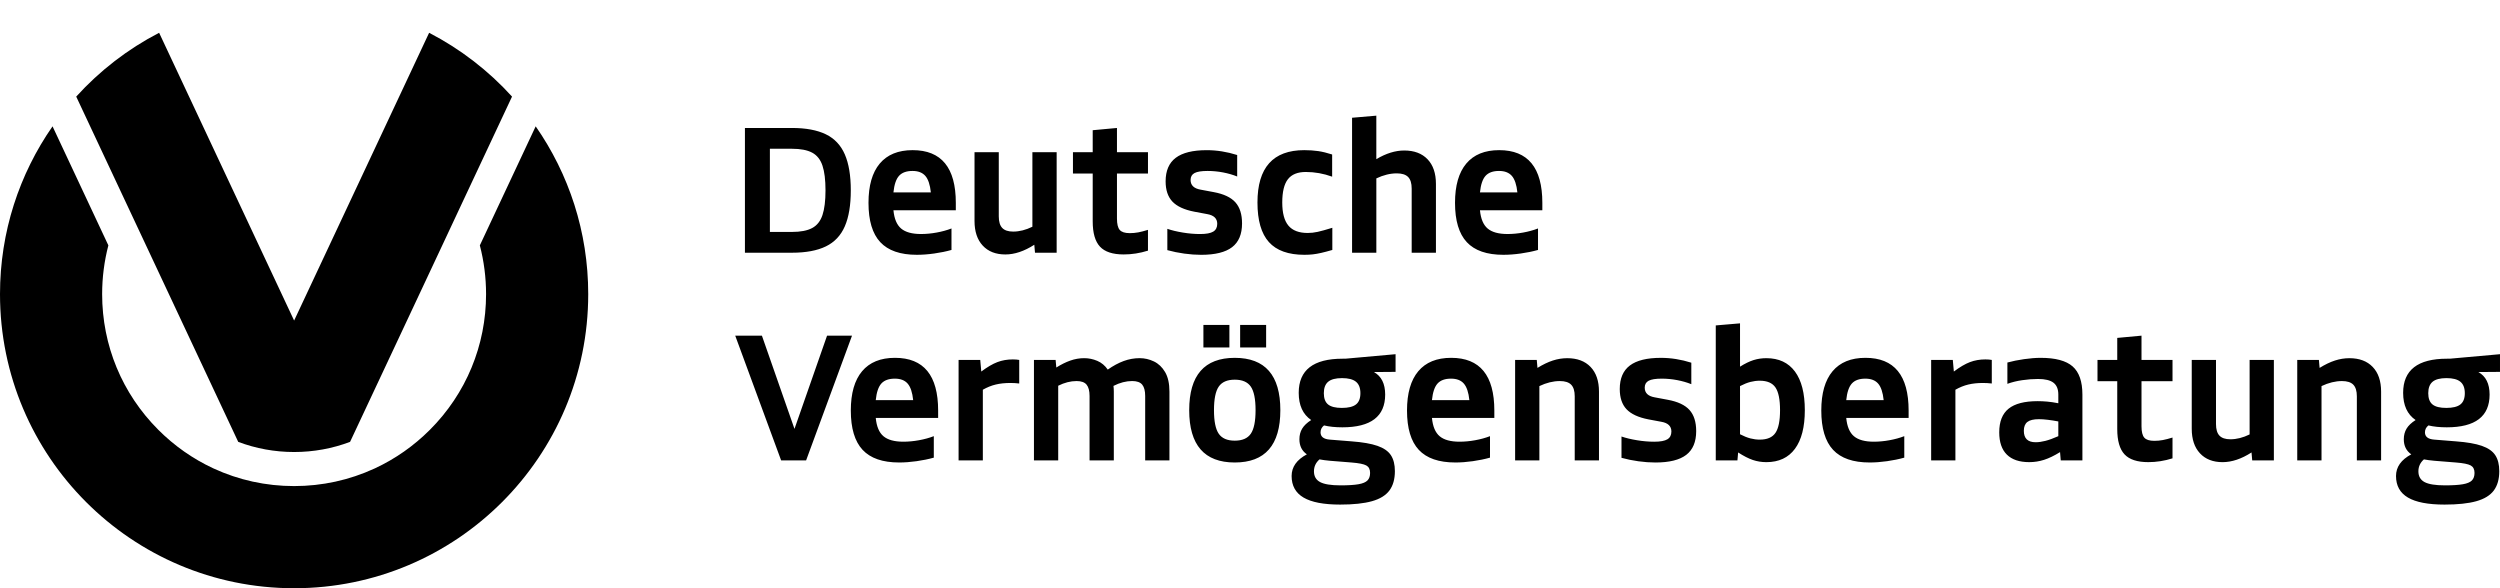
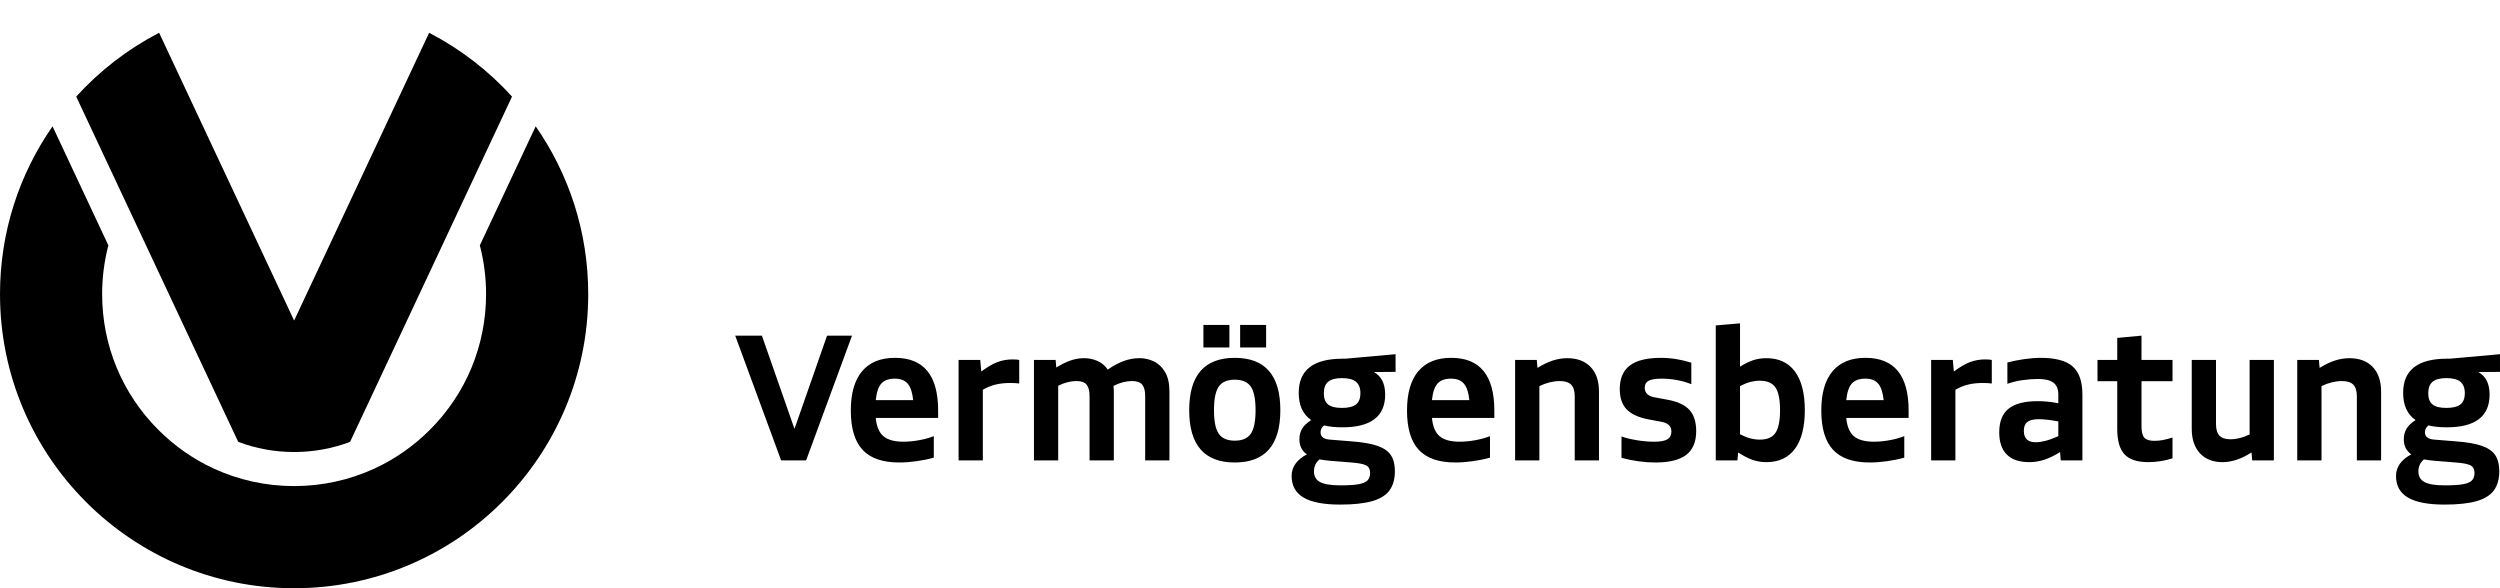
<svg xmlns="http://www.w3.org/2000/svg" version="1.1" id="Logo" x="0px" y="0px" viewBox="0 0 240.945 56.693" style="enable-background:new 0 0 240.945 56.693;" xml:space="preserve">
  <style type="text/css">.st0{fill:#000;}</style>
  <g>
    <path class="st0" d="M56.692,28.347c0-6.011-1.872-11.584-5.064-16.171l-5.382,11.473 c0.395,1.515,0.6,3.091,0.6,4.698c0,4.942-1.924,9.587-5.419,13.082 c-1.55,1.55-3.327,2.79-5.255,3.691c-0.033,0.015-0.067,0.03-0.1,0.046 c-2.392,1.1-5.015,1.681-7.727,1.681c-2.722,0-5.353-0.585-7.752-1.693 c-0.025-0.011-0.05-0.022-0.075-0.034c-1.928-0.901-3.705-2.141-5.255-3.691 c-3.494-3.494-5.419-8.14-5.419-13.082c0-1.607,0.205-3.183,0.6-4.698L5.064,12.176 C1.872,16.763,0,22.336,0,28.347c0,15.655,12.691,28.346,28.346,28.346 C44.001,56.693,56.692,44.002,56.692,28.347L56.692,28.347z M44.583,19.466l4.765-10.156 c-2.265-2.497-4.969-4.587-7.99-6.151l-4.185,8.921l0,0l-1.397,2.979l-7.429,15.835l-7.429-15.835 l-1.397-2.979l0,0l-4.185-8.921c-3.021,1.564-5.725,3.654-7.99,6.151l4.765,10.156l1.842,3.925 l5.482,11.684l3.524,7.511c1.699,0.642,3.519,0.978,5.39,0.978c1.871,0,3.69-0.336,5.39-0.978 l3.524-7.511l5.482-11.684L44.583,19.466L44.583,19.466z" />
    <path class="st0" d="M77.69,44.374l4.425-12.024h-2.405l-3.14,8.985l-3.139-8.985h-2.572l4.425,12.024 H77.69L77.69,44.374z M88.336,44.449c0.596-0.084,1.149-0.198,1.662-0.342v-2.071 c-0.434,0.167-0.91,0.298-1.428,0.392c-0.518,0.095-1.022,0.142-1.511,0.142 c-0.857,0-1.494-0.175-1.912-0.526c-0.417-0.351-0.665-0.938-0.743-1.762h6.012v-0.718 c0-3.384-1.386-5.077-4.158-5.077c-1.392,0-2.449,0.431-3.173,1.294 c-0.724,0.863-1.085,2.124-1.085,3.782c0,1.714,0.378,2.978,1.135,3.791 c0.757,0.813,1.931,1.219,3.524,1.219C87.181,44.575,87.741,44.533,88.336,44.449L88.336,44.449z M87.476,36.968c0.278,0.317,0.457,0.849,0.534,1.595h-3.607c0.078-0.757,0.259-1.291,0.543-1.603 c0.284-0.311,0.715-0.467,1.294-0.467C86.786,36.492,87.198,36.65,87.476,36.968L87.476,36.968z M94.724,44.374v-6.813c0.412-0.234,0.826-0.401,1.244-0.501c0.417-0.1,0.888-0.15,1.411-0.15 c0.278,0,0.562,0.017,0.852,0.05v-2.271c-0.178-0.033-0.384-0.05-0.618-0.05 c-0.534,0-1.03,0.086-1.486,0.259c-0.457,0.173-0.974,0.476-1.553,0.91l-0.1-1.119h-2.087v9.686 H94.724L94.724,44.374z M101.988,44.374v-7.198c0.601-0.3,1.191-0.451,1.77-0.451 c0.456,0,0.779,0.117,0.968,0.351c0.189,0.234,0.284,0.596,0.284,1.085v6.212h2.338v-6.63 c0-0.189-0.011-0.373-0.033-0.551c0.612-0.311,1.213-0.468,1.803-0.468 c0.456,0,0.779,0.117,0.969,0.351c0.189,0.234,0.284,0.596,0.284,1.085v6.212h2.338v-6.63 c0-0.779-0.139-1.405-0.417-1.879c-0.278-0.473-0.637-0.815-1.077-1.027 c-0.44-0.211-0.899-0.317-1.378-0.317c-0.524,0-1.035,0.092-1.536,0.276 c-0.501,0.184-1.013,0.459-1.536,0.827c-0.267-0.39-0.604-0.67-1.01-0.843 c-0.406-0.172-0.826-0.259-1.261-0.259c-0.457,0-0.905,0.078-1.344,0.234 c-0.44,0.156-0.888,0.379-1.344,0.668l-0.067-0.735H99.65v9.686H101.988L101.988,44.374z M123.397,39.531c0-3.362-1.464-5.043-4.392-5.043c-2.928,0-4.392,1.681-4.392,5.043 c0,3.362,1.464,5.043,4.392,5.043C121.933,44.575,123.397,42.894,123.397,39.531L123.397,39.531 L123.397,39.531z M117.46,41.802c-0.306-0.445-0.459-1.202-0.459-2.271 c0-1.069,0.153-1.826,0.459-2.271c0.306-0.445,0.821-0.668,1.545-0.668 c0.724,0,1.238,0.223,1.545,0.668c0.306,0.445,0.459,1.202,0.459,2.271 c0,1.069-0.153,1.826-0.459,2.271c-0.306,0.446-0.821,0.668-1.545,0.668 C118.281,42.47,117.766,42.248,117.46,41.802L117.46,41.802z M118.487,33.486v-2.171h-2.505v2.171 H118.487L118.487,33.486z M122.027,33.486v-2.171h-2.505v2.171H122.027L122.027,33.486z M133.5,38.028 c0-1.046-0.362-1.77-1.085-2.171l2.087-0.017v-1.703l-4.843,0.434h-0.267 c-2.817,0-4.225,1.097-4.225,3.29c0,1.202,0.401,2.076,1.202,2.622 c-0.401,0.256-0.691,0.532-0.868,0.826c-0.178,0.295-0.267,0.637-0.267,1.027 c0,0.634,0.239,1.119,0.718,1.453c-0.98,0.523-1.469,1.219-1.469,2.087 c0,0.935,0.384,1.628,1.152,2.079c0.768,0.451,1.943,0.676,3.524,0.676 c1.269,0,2.29-0.108,3.064-0.325c0.774-0.217,1.336-0.562,1.687-1.035 c0.351-0.473,0.526-1.094,0.526-1.862c0-0.635-0.128-1.146-0.384-1.536 c-0.256-0.39-0.687-0.69-1.294-0.902c-0.607-0.211-1.439-0.356-2.497-0.434l-2.087-0.167 c-0.601-0.044-0.902-0.278-0.902-0.701c0-0.267,0.111-0.49,0.334-0.668 c0.501,0.122,1.091,0.183,1.77,0.183C132.125,41.184,133.5,40.132,133.5,38.028L133.5,38.028 L133.5,38.028z M127.997,38.98c-0.273-0.222-0.409-0.584-0.409-1.085 c0-0.501,0.139-0.868,0.417-1.102c0.278-0.234,0.724-0.351,1.336-0.351 c0.612,0,1.06,0.117,1.345,0.351c0.284,0.234,0.426,0.601,0.426,1.102 c0,0.501-0.142,0.863-0.426,1.085c-0.284,0.223-0.738,0.334-1.361,0.334 C128.713,39.314,128.27,39.203,127.997,38.98L127.997,38.98z M127.171,44.274 c0.289,0.056,0.623,0.1,1.002,0.134l2.087,0.167c0.701,0.056,1.174,0.15,1.419,0.284 c0.245,0.134,0.367,0.373,0.367,0.718c0,0.311-0.083,0.554-0.25,0.726 c-0.167,0.172-0.457,0.295-0.868,0.367c-0.412,0.072-0.991,0.108-1.737,0.108 c-0.913,0-1.567-0.106-1.962-0.317c-0.395-0.211-0.593-0.557-0.593-1.035 C126.636,44.97,126.814,44.586,127.171,44.274L127.171,44.274L127.171,44.274z M141.941,44.449 c0.595-0.084,1.149-0.198,1.662-0.342v-2.071c-0.434,0.167-0.91,0.298-1.428,0.392 c-0.517,0.095-1.021,0.142-1.511,0.142c-0.857,0-1.495-0.175-1.912-0.526 c-0.417-0.351-0.665-0.938-0.743-1.762h6.012v-0.718c0-3.384-1.386-5.077-4.158-5.077 c-1.392,0-2.449,0.431-3.173,1.294c-0.724,0.863-1.085,2.124-1.085,3.782 c0,1.714,0.378,2.978,1.135,3.791c0.757,0.813,1.931,1.219,3.524,1.219 C140.786,44.575,141.346,44.533,141.941,44.449L141.941,44.449z M141.081,36.968 c0.278,0.317,0.457,0.849,0.534,1.595h-3.607c0.078-0.757,0.259-1.291,0.543-1.603 c0.284-0.311,0.715-0.467,1.294-0.467C140.391,36.492,140.803,36.65,141.081,36.968L141.081,36.968z M148.362,44.374v-7.164c0.679-0.323,1.336-0.484,1.971-0.484c0.501,0,0.865,0.117,1.094,0.351 c0.228,0.234,0.342,0.607,0.342,1.119v6.179h2.338v-6.63c0-1.024-0.27-1.817-0.81-2.38 c-0.54-0.562-1.289-0.843-2.246-0.843c-0.467,0-0.932,0.075-1.394,0.225 c-0.462,0.15-0.955,0.387-1.478,0.71l-0.067-0.768h-2.087v9.686H148.362L148.362,44.374z M162.515,43.84c0.64-0.49,0.96-1.252,0.96-2.288c0-0.879-0.214-1.558-0.643-2.037 c-0.429-0.478-1.127-0.807-2.096-0.985l-1.252-0.234c-0.646-0.111-0.969-0.423-0.969-0.935 c0-0.311,0.128-0.534,0.384-0.668c0.256-0.134,0.674-0.2,1.252-0.2c0.501,0,0.999,0.048,1.494,0.142 c0.495,0.095,0.949,0.226,1.361,0.392v-2.071c-0.98-0.311-1.96-0.467-2.939-0.467 c-1.336,0-2.33,0.245-2.981,0.735c-0.651,0.49-0.977,1.247-0.977,2.271 c0,0.835,0.217,1.483,0.651,1.945c0.434,0.462,1.136,0.788,2.104,0.977l1.252,0.234 c0.645,0.112,0.969,0.423,0.969,0.935c0,0.345-0.128,0.596-0.384,0.751 c-0.256,0.156-0.679,0.234-1.269,0.234c-0.534,0-1.088-0.047-1.661-0.142 c-0.573-0.094-1.072-0.214-1.495-0.359v2.054c0.523,0.145,1.069,0.256,1.637,0.334 c0.568,0.078,1.113,0.117,1.636,0.117C160.887,44.575,161.875,44.33,162.515,43.84L162.515,43.84z M167.45,44.374l0.067-0.768c0.534,0.345,1.007,0.587,1.419,0.726 c0.412,0.139,0.846,0.209,1.302,0.209c1.202,0,2.121-0.428,2.755-1.286 c0.635-0.857,0.952-2.098,0.952-3.724c0-1.625-0.317-2.866-0.952-3.724 c-0.634-0.857-1.553-1.286-2.755-1.286c-0.434,0-0.846,0.061-1.236,0.184 c-0.39,0.123-0.824,0.334-1.302,0.634v-4.175l-2.338,0.2V44.374H167.45L167.45,44.374z M171.115,37.343c0.295,0.434,0.442,1.164,0.442,2.188c0,1.024-0.147,1.753-0.442,2.188 c-0.295,0.434-0.799,0.651-1.511,0.651c-0.301,0-0.601-0.039-0.902-0.117 c-0.301-0.078-0.635-0.211-1.002-0.401v-4.642c0.367-0.189,0.701-0.323,1.002-0.401 c0.301-0.078,0.601-0.117,0.902-0.117C170.316,36.692,170.82,36.909,171.115,37.343L171.115,37.343z M181.87,44.449c0.595-0.084,1.149-0.198,1.661-0.342v-2.071c-0.434,0.167-0.91,0.298-1.428,0.392 c-0.518,0.095-1.021,0.142-1.511,0.142c-0.858,0-1.495-0.175-1.912-0.526 c-0.417-0.351-0.665-0.938-0.743-1.762h6.012v-0.718c0-3.384-1.386-5.077-4.158-5.077 c-1.392,0-2.449,0.431-3.173,1.294c-0.724,0.863-1.085,2.124-1.085,3.782 c0,1.714,0.378,2.978,1.136,3.791c0.757,0.813,1.931,1.219,3.524,1.219 C180.715,44.575,181.274,44.533,181.87,44.449L181.87,44.449z M181.01,36.968 c0.278,0.317,0.456,0.849,0.534,1.595h-3.607c0.078-0.757,0.259-1.291,0.543-1.603 c0.284-0.311,0.715-0.467,1.294-0.467C180.32,36.492,180.732,36.65,181.01,36.968L181.01,36.968z M188.458,44.374v-6.813c0.412-0.234,0.826-0.401,1.244-0.501c0.417-0.1,0.888-0.15,1.411-0.15 c0.278,0,0.562,0.017,0.852,0.05v-2.271c-0.178-0.033-0.384-0.05-0.618-0.05 c-0.534,0-1.03,0.086-1.486,0.259c-0.457,0.173-0.974,0.476-1.553,0.91l-0.1-1.119h-2.087v9.686 H188.458L188.458,44.374z M197.008,44.316c0.467-0.15,0.979-0.398,1.536-0.743l0.067,0.801h2.087 v-6.346c0-1.258-0.315-2.162-0.943-2.714c-0.629-0.551-1.656-0.826-3.081-0.826 c-0.479,0-1.01,0.042-1.595,0.125c-0.584,0.084-1.122,0.192-1.611,0.326v2.054 c0.423-0.156,0.896-0.273,1.419-0.351c0.523-0.078,1.035-0.117,1.536-0.117 c0.679,0,1.174,0.12,1.486,0.359c0.312,0.24,0.468,0.621,0.468,1.144v0.835 c-0.401-0.078-0.76-0.131-1.077-0.159c-0.318-0.028-0.621-0.042-0.91-0.042 c-1.269,0-2.204,0.242-2.806,0.726c-0.601,0.484-0.902,1.244-0.902,2.28 c0,0.946,0.245,1.661,0.735,2.146c0.49,0.484,1.208,0.726,2.154,0.726 C196.062,44.541,196.54,44.466,197.008,44.316L197.008,44.316z M195.396,40.667 c0.228-0.178,0.599-0.267,1.111-0.267c0.245,0,0.532,0.019,0.86,0.059 c0.328,0.039,0.665,0.092,1.01,0.159v1.419c-0.479,0.212-0.891,0.362-1.236,0.451 c-0.345,0.089-0.662,0.134-0.952,0.134c-0.757,0-1.135-0.367-1.135-1.102 C195.054,41.129,195.168,40.845,195.396,40.667L195.396,40.667z M209.382,44.174v-2.004 c-0.356,0.111-0.668,0.192-0.935,0.242c-0.267,0.05-0.54,0.075-0.818,0.075 c-0.468,0-0.791-0.103-0.968-0.309c-0.178-0.206-0.267-0.57-0.267-1.094v-4.342h2.989v-2.054h-2.989 v-2.338l-2.338,0.217v2.121h-1.904v2.054h1.904v4.609c0,1.125,0.234,1.937,0.701,2.438 c0.468,0.501,1.23,0.751,2.288,0.751C207.824,44.541,208.603,44.419,209.382,44.174L209.382,44.174 L209.382,44.174z M216.997,43.606l0.067,0.768h2.087v-9.686h-2.338v7.181 c-0.634,0.312-1.252,0.468-1.854,0.468c-0.479,0-0.829-0.117-1.052-0.351 c-0.223-0.234-0.334-0.607-0.334-1.119v-6.179h-2.338v6.63c0,1.013,0.264,1.803,0.793,2.371 c0.528,0.568,1.255,0.852,2.179,0.852C215.099,44.541,216.028,44.23,216.997,43.606L216.997,43.606 L216.997,43.606z M223.743,44.374v-7.164c0.68-0.323,1.337-0.484,1.972-0.484 c0.5,0,0.865,0.117,1.092,0.351c0.227,0.234,0.342,0.607,0.342,1.119v6.179h2.337v-6.63 c0-1.024-0.27-1.817-0.81-2.38c-0.54-0.562-1.287-0.843-2.245-0.843 c-0.468,0-0.932,0.075-1.395,0.225c-0.463,0.15-0.955,0.387-1.477,0.71l-0.068-0.768h-2.087v9.686 H223.743L223.743,44.374z M239.942,38.028c0-1.046-0.362-1.77-1.085-2.171l2.087-0.017v-1.703 l-4.842,0.434h-0.268c-2.817,0-4.225,1.097-4.225,3.29c0,1.202,0.4,2.076,1.202,2.622 c-0.403,0.256-0.692,0.532-0.87,0.826c-0.178,0.295-0.268,0.637-0.268,1.027 c0,0.634,0.24,1.119,0.72,1.453c-0.98,0.523-1.47,1.219-1.47,2.087 c0,0.935,0.383,1.628,1.153,2.079c0.767,0.451,1.942,0.676,3.522,0.676 c1.27,0,2.29-0.108,3.065-0.325c0.772-0.217,1.335-0.562,1.687-1.035 c0.35-0.473,0.525-1.094,0.525-1.862c0-0.635-0.128-1.146-0.385-1.536 c-0.255-0.39-0.687-0.69-1.292-0.902c-0.607-0.211-1.44-0.356-2.497-0.434l-2.087-0.167 c-0.6-0.044-0.902-0.278-0.902-0.701c0-0.267,0.112-0.49,0.335-0.668 c0.5,0.122,1.09,0.183,1.77,0.183C238.567,41.184,239.942,40.132,239.942,38.028L239.942,38.028 L239.942,38.028z M234.44,38.98c-0.273-0.222-0.41-0.584-0.41-1.085 c0-0.501,0.14-0.868,0.417-1.102c0.28-0.234,0.725-0.351,1.338-0.351 c0.612,0,1.06,0.117,1.342,0.351c0.285,0.234,0.427,0.601,0.427,1.102 c0,0.501-0.142,0.863-0.427,1.085c-0.282,0.223-0.738,0.334-1.36,0.334 C235.155,39.314,234.712,39.203,234.44,38.98L234.44,38.98z M233.612,44.274 c0.29,0.056,0.625,0.1,1.002,0.134l2.087,0.167c0.703,0.056,1.175,0.15,1.42,0.284 c0.245,0.134,0.368,0.373,0.368,0.718c0,0.311-0.085,0.554-0.25,0.726 c-0.168,0.172-0.457,0.295-0.87,0.367c-0.412,0.072-0.99,0.108-1.735,0.108 c-0.915,0-1.567-0.106-1.962-0.317c-0.395-0.211-0.592-0.557-0.592-1.035 C233.08,44.97,233.257,44.586,233.612,44.274L233.612,44.274L233.612,44.274z" />
-     <path class="st0" d="M76.321,24.357c1.347,0,2.438-0.203,3.273-0.609c0.835-0.406,1.444-1.052,1.828-1.937 c0.384-0.885,0.576-2.04,0.576-3.465c0-1.425-0.192-2.58-0.576-3.465 c-0.384-0.885-0.993-1.53-1.828-1.937c-0.835-0.406-1.926-0.61-3.273-0.61h-4.526V24.357H76.321 L76.321,24.357z M74.2,14.337h2.121c0.835,0,1.486,0.125,1.954,0.376 c0.467,0.25,0.799,0.668,0.993,1.252c0.195,0.584,0.292,1.378,0.292,2.38 c0,1.002-0.098,1.795-0.292,2.38c-0.195,0.584-0.526,1.002-0.993,1.252 c-0.468,0.251-1.119,0.376-1.954,0.376h-2.121V14.337L74.2,14.337z M90.04,24.432 c0.596-0.084,1.149-0.197,1.662-0.342v-2.071c-0.434,0.167-0.91,0.298-1.428,0.393 c-0.518,0.095-1.021,0.142-1.511,0.142c-0.858,0-1.495-0.175-1.912-0.526 c-0.417-0.351-0.665-0.938-0.743-1.762h6.012v-0.718c0-3.384-1.386-5.077-4.158-5.077 c-1.392,0-2.449,0.431-3.173,1.294c-0.724,0.863-1.085,2.124-1.085,3.782 c0,1.714,0.378,2.978,1.136,3.791c0.757,0.813,1.931,1.219,3.524,1.219 C88.885,24.557,89.444,24.516,90.04,24.432L90.04,24.432z M89.18,16.951 c0.278,0.318,0.456,0.849,0.534,1.595h-3.607c0.078-0.757,0.259-1.291,0.543-1.603 c0.284-0.311,0.715-0.467,1.294-0.467C88.489,16.475,88.901,16.633,89.18,16.951L89.18,16.951z M99.684,23.589l0.067,0.768h2.087v-9.686h-2.338v7.181c-0.635,0.312-1.252,0.468-1.854,0.468 c-0.479,0-0.829-0.117-1.052-0.351c-0.223-0.234-0.334-0.607-0.334-1.119v-6.179h-2.338v6.63 c0,1.013,0.265,1.803,0.793,2.371c0.529,0.568,1.255,0.852,2.179,0.852 C97.786,24.524,98.715,24.212,99.684,23.589L99.684,23.589L99.684,23.589z M110.639,24.157v-2.004 c-0.356,0.111-0.668,0.192-0.935,0.242c-0.267,0.05-0.54,0.075-0.818,0.075 c-0.468,0-0.79-0.103-0.968-0.309c-0.178-0.206-0.267-0.57-0.267-1.094v-4.342h2.989v-2.054h-2.989 v-2.338l-2.338,0.217v2.121h-1.904v2.054h1.904v4.609c0,1.125,0.234,1.937,0.701,2.438 c0.467,0.501,1.23,0.751,2.288,0.751C109.08,24.524,109.859,24.401,110.639,24.157L110.639,24.157 L110.639,24.157z M118.746,23.823c0.64-0.49,0.96-1.252,0.96-2.288 c0-0.879-0.214-1.558-0.643-2.037c-0.429-0.478-1.127-0.807-2.096-0.985l-1.252-0.234 c-0.646-0.111-0.969-0.423-0.969-0.935c0-0.311,0.128-0.534,0.384-0.668 c0.256-0.134,0.673-0.2,1.252-0.2c0.501,0,0.999,0.048,1.494,0.142 c0.495,0.095,0.949,0.226,1.361,0.393v-2.071c-0.98-0.311-1.959-0.467-2.939-0.467 c-1.336,0-2.33,0.245-2.981,0.735c-0.651,0.49-0.977,1.247-0.977,2.271 c0,0.835,0.217,1.483,0.651,1.945c0.434,0.462,1.136,0.788,2.104,0.977l1.252,0.234 c0.645,0.112,0.968,0.423,0.968,0.935c0,0.345-0.128,0.596-0.384,0.751 c-0.256,0.156-0.679,0.234-1.269,0.234c-0.534,0-1.088-0.047-1.661-0.142 c-0.574-0.095-1.072-0.214-1.495-0.359v2.054c0.523,0.145,1.069,0.256,1.636,0.334 c0.568,0.078,1.113,0.117,1.637,0.117C117.118,24.557,118.106,24.313,118.746,23.823L118.746,23.823z M126.52,24.516c0.245-0.028,0.515-0.075,0.81-0.142c0.295-0.067,0.654-0.161,1.077-0.284v-2.137 c-0.613,0.19-1.083,0.32-1.411,0.392c-0.328,0.072-0.649,0.108-0.96,0.108 c-0.846,0-1.467-0.236-1.862-0.71c-0.395-0.473-0.593-1.216-0.593-2.229 c0-1.024,0.181-1.77,0.543-2.238c0.361-0.467,0.938-0.701,1.728-0.701 c0.857,0,1.704,0.15,2.538,0.451v-2.137c-0.479-0.156-0.924-0.264-1.336-0.326 c-0.412-0.061-0.863-0.092-1.353-0.092c-3.006,0-4.509,1.681-4.509,5.043 c0,1.726,0.367,2.998,1.102,3.816c0.735,0.818,1.876,1.227,3.423,1.227 C126.007,24.557,126.275,24.543,126.52,24.516L126.52,24.516z M132.649,24.357v-7.164 c0.679-0.323,1.336-0.484,1.97-0.484c0.501,0,0.865,0.117,1.094,0.351 c0.228,0.234,0.342,0.607,0.342,1.119v6.179h2.338v-6.63c0-1.024-0.27-1.817-0.81-2.38 c-0.54-0.562-1.289-0.843-2.246-0.843c-0.857,0-1.753,0.278-2.689,0.835v-4.192l-2.338,0.201V24.357 H132.649L132.649,24.357z M146.568,24.432c0.596-0.084,1.149-0.197,1.662-0.342v-2.071 c-0.434,0.167-0.91,0.298-1.428,0.393c-0.518,0.095-1.022,0.142-1.511,0.142 c-0.857,0-1.494-0.175-1.912-0.526c-0.417-0.351-0.665-0.938-0.743-1.762h6.012v-0.718 c0-3.384-1.386-5.077-4.158-5.077c-1.392,0-2.449,0.431-3.173,1.294 c-0.724,0.863-1.085,2.124-1.085,3.782c0,1.714,0.378,2.978,1.135,3.791 c0.757,0.813,1.931,1.219,3.524,1.219C145.413,24.557,145.972,24.516,146.568,24.432L146.568,24.432z M145.708,16.951c0.278,0.318,0.457,0.849,0.534,1.595h-3.607c0.078-0.757,0.259-1.291,0.543-1.603 c0.284-0.311,0.715-0.467,1.294-0.467C145.017,16.475,145.429,16.633,145.708,16.951L145.708,16.951z" />
  </g>
</svg>